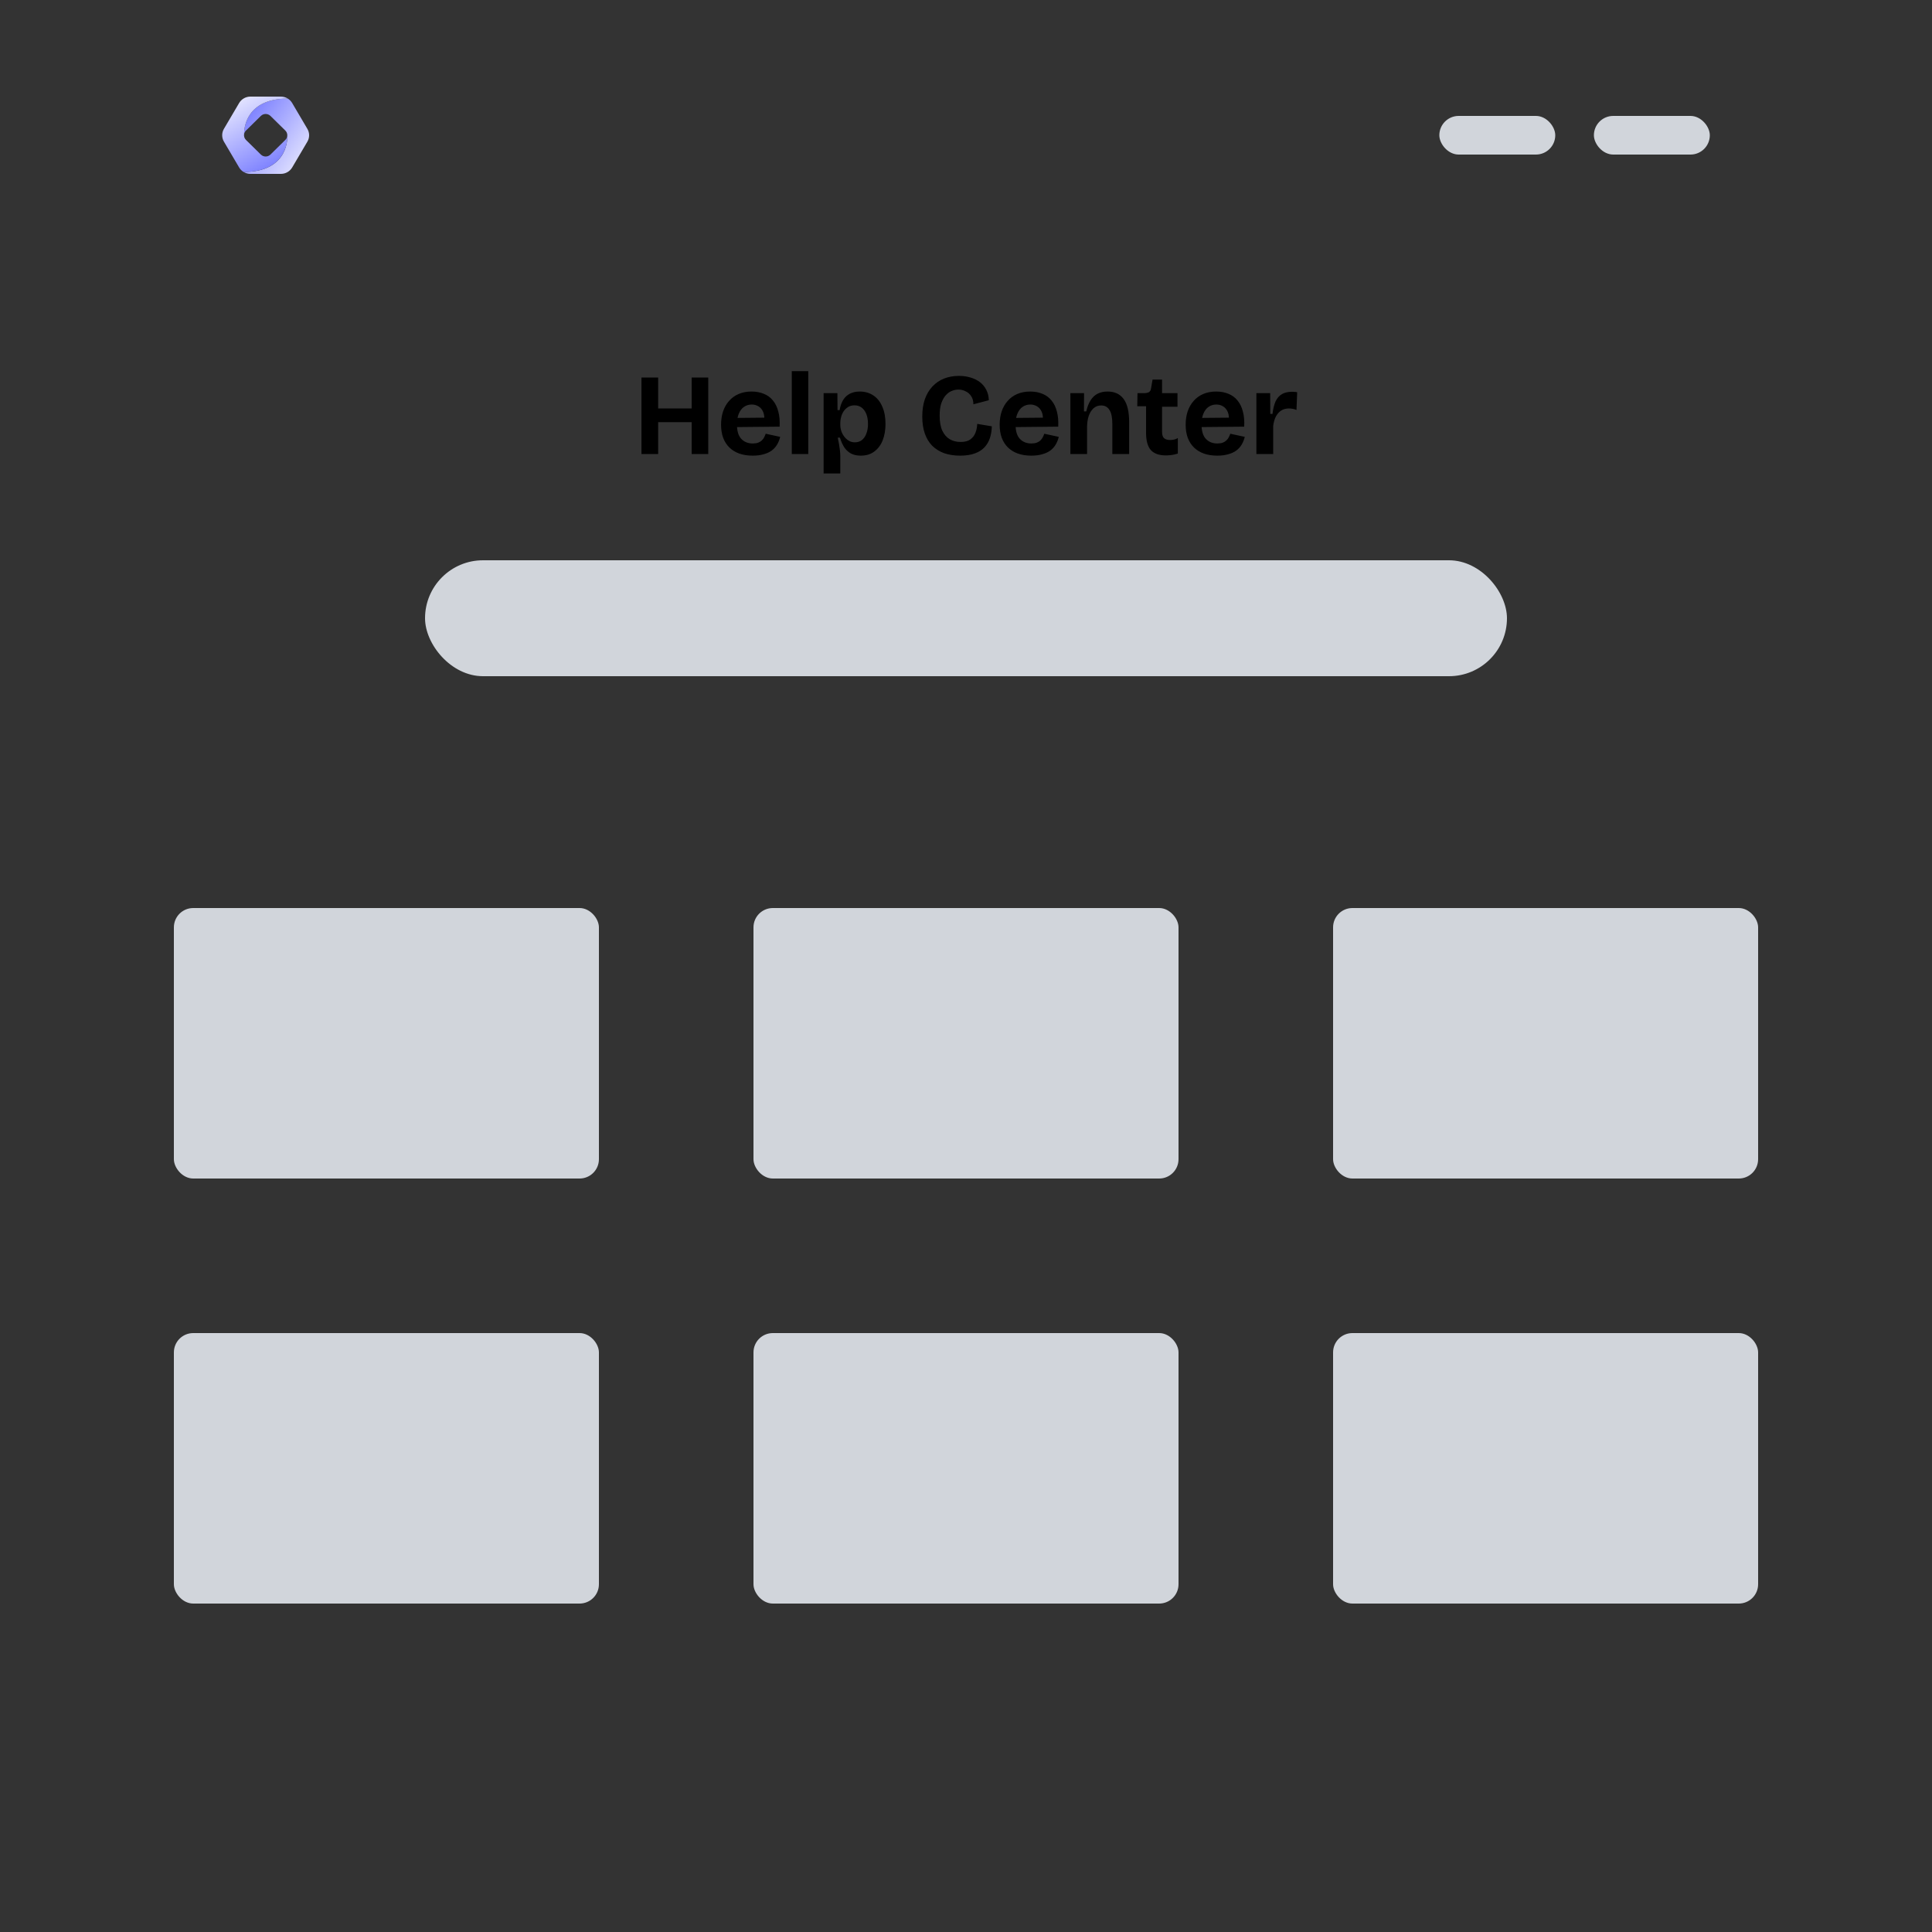
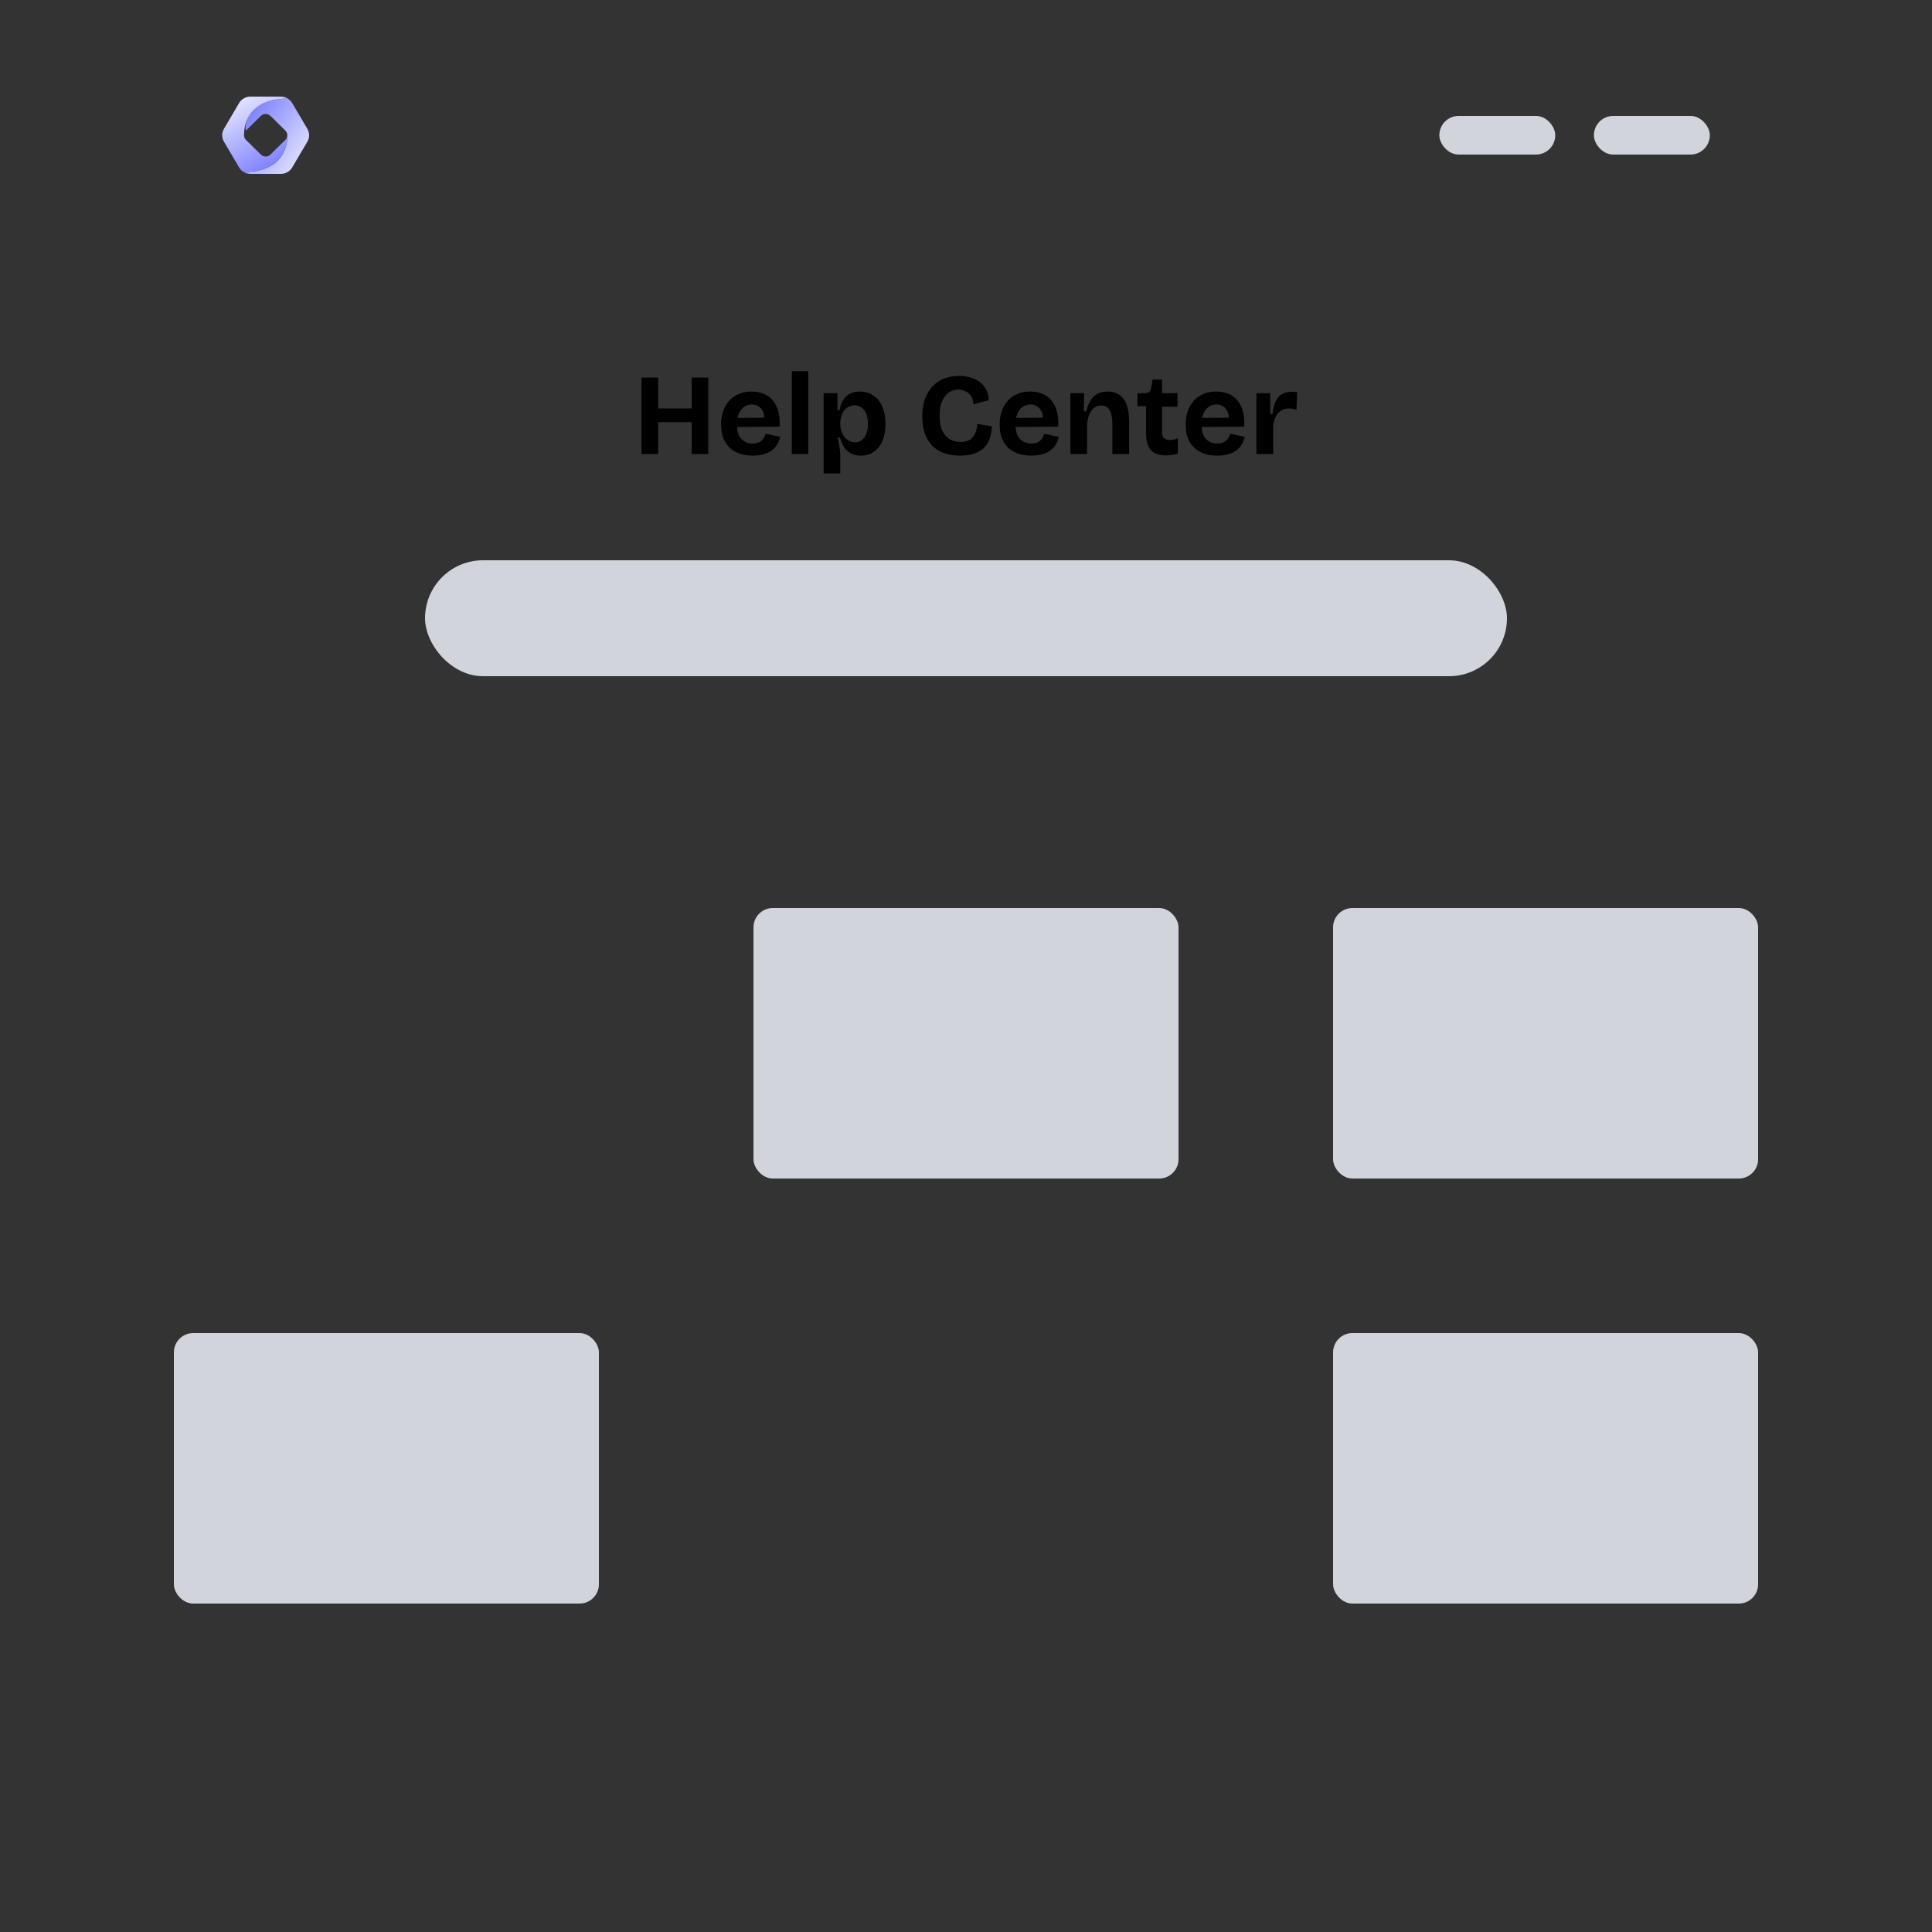
<svg xmlns="http://www.w3.org/2000/svg" width="200" height="200" viewBox="0 0 200 200" fill="none">
  <rect x="0" y="0" width="200" height="200" fill="#333333" stroke="none" />
  <rect x="44" y="58" width="112" height="12" rx="6" fill="#D1D5DB" />
-   <rect x="18" y="94" width="44" height="28" rx="2" fill="#D1D5DB" />
  <rect x="78" y="94" width="44" height="28" rx="2" fill="#D1D5DB" />
  <rect x="138" y="94" width="44" height="28" rx="2" fill="#D1D5DB" />
  <rect x="18" y="138" width="44" height="28" rx="2" fill="#D1D5DB" />
-   <rect x="78" y="138" width="44" height="28" rx="2" fill="#D1D5DB" />
  <rect x="138" y="138" width="44" height="28" rx="2" fill="#D1D5DB" />
  <g clip-path="url(#clip0_332_336)">
-     <path d="M31.82 14.662L30.245 17.338C30.126 17.539 29.956 17.706 29.751 17.822C29.545 17.939 29.313 18 29.076 18H25.925C25.674 18 25.427 17.931 25.214 17.801C30.06 17.801 29.741 14 29.741 14C29.741 13.909 29.723 13.82 29.688 13.736C29.653 13.653 29.601 13.577 29.536 13.513L27.997 12C27.865 11.871 27.686 11.798 27.5 11.798C27.314 11.798 27.135 11.871 27.003 12L25.465 13.513C25.36 13.614 25.292 13.746 25.268 13.888C25.263 13.239 25.472 10.208 29.8 10.208C29.983 10.322 30.135 10.478 30.243 10.662L31.818 13.338C31.937 13.539 32 13.768 32 14C32 14.232 31.938 14.46 31.82 14.662Z" fill="url(#paint0_linear_332_336)" />
+     <path d="M31.82 14.662L30.245 17.338C30.126 17.539 29.956 17.706 29.751 17.822C29.545 17.939 29.313 18 29.076 18H25.925C25.674 18 25.427 17.931 25.214 17.801C30.06 17.801 29.741 14 29.741 14C29.741 13.909 29.723 13.82 29.688 13.736C29.653 13.653 29.601 13.577 29.536 13.513L27.997 12C27.865 11.871 27.686 11.798 27.5 11.798C27.314 11.798 27.135 11.871 27.003 12L25.465 13.513C25.263 13.239 25.472 10.208 29.8 10.208C29.983 10.322 30.135 10.478 30.243 10.662L31.818 13.338C31.937 13.539 32 13.768 32 14C32 14.232 31.938 14.46 31.82 14.662Z" fill="url(#paint0_linear_332_336)" />
    <path d="M25.268 13.888C25.25 13.996 25.259 14.107 25.293 14.211C25.327 14.315 25.386 14.41 25.465 14.487L27.003 16C27.135 16.129 27.314 16.202 27.5 16.202C27.686 16.202 27.865 16.129 27.997 16L29.536 14.487C29.601 14.423 29.653 14.347 29.688 14.264C29.723 14.18 29.741 14.091 29.741 14C29.741 14 30.06 17.801 25.214 17.801C25.024 17.686 24.867 17.527 24.756 17.338L23.181 14.662C23.062 14.46 23 14.232 23 14C23 13.768 23.062 13.54 23.181 13.338L24.756 10.662C24.875 10.461 25.045 10.294 25.25 10.178C25.455 10.061 25.688 10 25.925 10H29.076C29.333 10 29.585 10.072 29.802 10.208C25.472 10.208 25.264 13.239 25.268 13.888Z" fill="url(#paint1_linear_332_336)" />
  </g>
  <rect x="149" y="12" width="12" height="4" rx="2" fill="#D1D5DB" />
  <rect x="165" y="12" width="12" height="4" rx="2" fill="#D1D5DB" />
  <path d="M71.601 47V39.08H73.317V47H71.601ZM66.405 47V39.08H68.133V47H66.405ZM67.425 43.7V42.284H72.285V43.7H67.425ZM77.921 47.168C77.401 47.168 76.937 47.096 76.529 46.952C76.129 46.808 75.789 46.6 75.509 46.328C75.229 46.056 75.013 45.72 74.861 45.32C74.717 44.92 74.645 44.468 74.645 43.964C74.645 43.468 74.713 43.012 74.849 42.596C74.993 42.172 75.201 41.808 75.473 41.504C75.745 41.192 76.077 40.952 76.469 40.784C76.861 40.616 77.305 40.532 77.801 40.532C78.281 40.532 78.709 40.612 79.085 40.772C79.461 40.924 79.773 41.156 80.021 41.468C80.277 41.78 80.461 42.164 80.573 42.62C80.693 43.068 80.737 43.584 80.705 44.168L75.761 44.216V43.268L79.709 43.232L79.097 43.712C79.153 43.288 79.125 42.94 79.013 42.668C78.901 42.396 78.737 42.196 78.521 42.068C78.313 41.94 78.081 41.876 77.825 41.876C77.521 41.876 77.253 41.956 77.021 42.116C76.789 42.276 76.609 42.512 76.481 42.824C76.353 43.128 76.289 43.496 76.289 43.928C76.289 44.608 76.437 45.108 76.733 45.428C77.037 45.748 77.433 45.908 77.921 45.908C78.145 45.908 78.333 45.88 78.485 45.824C78.645 45.76 78.773 45.68 78.869 45.584C78.973 45.488 79.053 45.38 79.109 45.26C79.173 45.14 79.225 45.02 79.265 44.9L80.765 45.224C80.693 45.52 80.585 45.788 80.441 46.028C80.305 46.26 80.121 46.464 79.889 46.64C79.657 46.808 79.377 46.936 79.049 47.024C78.729 47.12 78.353 47.168 77.921 47.168ZM81.966 47V38.42H83.67V47H81.966ZM85.259 49.016V43.904V40.7H86.687L86.699 42.452L86.915 42.464C86.987 42.04 87.111 41.684 87.287 41.396C87.471 41.108 87.707 40.892 87.995 40.748C88.283 40.604 88.615 40.532 88.991 40.532C89.551 40.532 90.031 40.672 90.431 40.952C90.831 41.224 91.135 41.612 91.343 42.116C91.559 42.612 91.667 43.2 91.667 43.88C91.667 44.512 91.571 45.076 91.379 45.572C91.187 46.06 90.899 46.448 90.515 46.736C90.139 47.024 89.667 47.168 89.099 47.168C88.699 47.168 88.359 47.092 88.079 46.94C87.807 46.788 87.579 46.576 87.395 46.304C87.219 46.024 87.071 45.692 86.951 45.308H86.723C86.771 45.524 86.815 45.744 86.855 45.968C86.895 46.192 86.927 46.412 86.951 46.628C86.975 46.836 86.987 47.04 86.987 47.24V49.016H85.259ZM88.499 45.788C88.787 45.788 89.031 45.708 89.231 45.548C89.431 45.388 89.583 45.164 89.687 44.876C89.799 44.588 89.855 44.26 89.855 43.892C89.855 43.492 89.799 43.152 89.687 42.872C89.575 42.584 89.415 42.36 89.207 42.2C88.999 42.04 88.751 41.96 88.463 41.96C88.207 41.96 87.987 42.016 87.803 42.128C87.619 42.24 87.463 42.388 87.335 42.572C87.215 42.756 87.127 42.956 87.071 43.172C87.015 43.38 86.987 43.58 86.987 43.772V44C86.987 44.152 87.007 44.312 87.047 44.48C87.087 44.64 87.151 44.8 87.239 44.96C87.327 45.112 87.431 45.252 87.551 45.38C87.671 45.5 87.811 45.6 87.971 45.68C88.131 45.752 88.307 45.788 88.499 45.788ZM99.397 47.168C98.781 47.168 98.229 47.084 97.741 46.916C97.261 46.74 96.849 46.484 96.505 46.148C96.169 45.804 95.913 45.38 95.737 44.876C95.561 44.372 95.473 43.788 95.473 43.124C95.473 42.452 95.561 41.856 95.737 41.336C95.921 40.816 96.181 40.376 96.517 40.016C96.861 39.648 97.265 39.372 97.729 39.188C98.193 39.004 98.709 38.912 99.277 38.912C99.717 38.912 100.125 38.972 100.501 39.092C100.877 39.204 101.201 39.368 101.473 39.584C101.745 39.8 101.957 40.064 102.109 40.376C102.269 40.688 102.353 41.04 102.361 41.432L100.765 41.852C100.765 41.516 100.689 41.236 100.537 41.012C100.393 40.788 100.201 40.62 99.961 40.508C99.729 40.388 99.481 40.328 99.217 40.328C98.985 40.328 98.753 40.376 98.521 40.472C98.297 40.56 98.089 40.712 97.897 40.928C97.713 41.136 97.561 41.412 97.441 41.756C97.329 42.1 97.273 42.52 97.273 43.016C97.273 43.664 97.365 44.188 97.549 44.588C97.741 44.988 98.001 45.284 98.329 45.476C98.657 45.66 99.025 45.752 99.433 45.752C99.873 45.752 100.213 45.664 100.453 45.488C100.701 45.304 100.877 45.072 100.981 44.792C101.093 44.504 101.153 44.2 101.161 43.88L102.673 44.132C102.665 44.556 102.601 44.956 102.481 45.332C102.361 45.7 102.173 46.024 101.917 46.304C101.661 46.576 101.325 46.788 100.909 46.94C100.493 47.092 99.989 47.168 99.397 47.168ZM106.761 47.168C106.241 47.168 105.777 47.096 105.369 46.952C104.969 46.808 104.629 46.6 104.349 46.328C104.069 46.056 103.853 45.72 103.701 45.32C103.557 44.92 103.485 44.468 103.485 43.964C103.485 43.468 103.553 43.012 103.689 42.596C103.833 42.172 104.041 41.808 104.313 41.504C104.585 41.192 104.917 40.952 105.309 40.784C105.701 40.616 106.145 40.532 106.641 40.532C107.121 40.532 107.549 40.612 107.925 40.772C108.301 40.924 108.613 41.156 108.861 41.468C109.117 41.78 109.301 42.164 109.413 42.62C109.533 43.068 109.577 43.584 109.545 44.168L104.601 44.216V43.268L108.549 43.232L107.937 43.712C107.993 43.288 107.965 42.94 107.853 42.668C107.741 42.396 107.577 42.196 107.361 42.068C107.153 41.94 106.921 41.876 106.665 41.876C106.361 41.876 106.093 41.956 105.861 42.116C105.629 42.276 105.449 42.512 105.321 42.824C105.193 43.128 105.129 43.496 105.129 43.928C105.129 44.608 105.277 45.108 105.573 45.428C105.877 45.748 106.273 45.908 106.761 45.908C106.985 45.908 107.173 45.88 107.325 45.824C107.485 45.76 107.613 45.68 107.709 45.584C107.813 45.488 107.893 45.38 107.949 45.26C108.013 45.14 108.065 45.02 108.105 44.9L109.605 45.224C109.533 45.52 109.425 45.788 109.281 46.028C109.145 46.26 108.961 46.464 108.729 46.64C108.497 46.808 108.217 46.936 107.889 47.024C107.569 47.12 107.193 47.168 106.761 47.168ZM110.806 47V43.184V40.7H112.222L112.21 42.584H112.45C112.554 42.128 112.702 41.748 112.894 41.444C113.086 41.14 113.326 40.912 113.614 40.76C113.91 40.608 114.258 40.532 114.658 40.532C115.386 40.532 115.938 40.788 116.314 41.3C116.698 41.812 116.89 42.616 116.89 43.712V47H115.15V43.904C115.15 43.232 115.05 42.744 114.85 42.44C114.658 42.128 114.374 41.972 113.998 41.972C113.678 41.972 113.41 42.072 113.194 42.272C112.978 42.472 112.814 42.736 112.702 43.064C112.598 43.384 112.542 43.744 112.534 44.144V47H110.806ZM120.693 47.144C119.989 47.144 119.469 46.96 119.133 46.592C118.805 46.216 118.641 45.62 118.641 44.804V42.056H117.729L117.753 40.7H118.389C118.637 40.7 118.821 40.664 118.941 40.592C119.061 40.52 119.133 40.388 119.157 40.196L119.313 39.296H120.297V40.7H121.893V42.104H120.297V44.732C120.297 45.02 120.365 45.228 120.501 45.356C120.637 45.484 120.845 45.548 121.125 45.548C121.277 45.548 121.421 45.532 121.557 45.5C121.701 45.468 121.825 45.416 121.929 45.344V46.952C121.681 47.032 121.453 47.084 121.245 47.108C121.037 47.132 120.853 47.144 120.693 47.144ZM126.015 47.168C125.495 47.168 125.031 47.096 124.623 46.952C124.223 46.808 123.883 46.6 123.603 46.328C123.323 46.056 123.107 45.72 122.955 45.32C122.811 44.92 122.739 44.468 122.739 43.964C122.739 43.468 122.807 43.012 122.943 42.596C123.087 42.172 123.295 41.808 123.567 41.504C123.839 41.192 124.171 40.952 124.563 40.784C124.955 40.616 125.399 40.532 125.895 40.532C126.375 40.532 126.803 40.612 127.179 40.772C127.555 40.924 127.867 41.156 128.115 41.468C128.371 41.78 128.555 42.164 128.667 42.62C128.787 43.068 128.831 43.584 128.799 44.168L123.855 44.216V43.268L127.803 43.232L127.191 43.712C127.247 43.288 127.219 42.94 127.107 42.668C126.995 42.396 126.831 42.196 126.615 42.068C126.407 41.94 126.175 41.876 125.919 41.876C125.615 41.876 125.347 41.956 125.115 42.116C124.883 42.276 124.703 42.512 124.575 42.824C124.447 43.128 124.383 43.496 124.383 43.928C124.383 44.608 124.531 45.108 124.827 45.428C125.131 45.748 125.527 45.908 126.015 45.908C126.239 45.908 126.427 45.88 126.579 45.824C126.739 45.76 126.867 45.68 126.963 45.584C127.067 45.488 127.147 45.38 127.203 45.26C127.267 45.14 127.319 45.02 127.359 44.9L128.859 45.224C128.787 45.52 128.679 45.788 128.535 46.028C128.399 46.26 128.215 46.464 127.983 46.64C127.751 46.808 127.471 46.936 127.143 47.024C126.823 47.12 126.447 47.168 126.015 47.168ZM130.06 47V43.952V40.7H131.488L131.5 42.848H131.728C131.792 42.312 131.9 41.876 132.052 41.54C132.212 41.204 132.432 40.956 132.712 40.796C132.992 40.636 133.34 40.556 133.756 40.556C133.828 40.556 133.904 40.56 133.984 40.568C134.072 40.568 134.172 40.58 134.284 40.604L134.212 42.44C134.092 42.384 133.96 42.344 133.816 42.32C133.672 42.296 133.544 42.284 133.432 42.284C133.12 42.284 132.852 42.356 132.628 42.5C132.404 42.644 132.22 42.852 132.076 43.124C131.94 43.388 131.848 43.712 131.8 44.096V47H130.06Z" fill="black" />
  <defs>
    <linearGradient id="paint0_linear_332_336" x1="33.366" y1="18.027" x2="24.038" y2="11.368" gradientUnits="userSpaceOnUse">
      <stop stop-color="white" />
      <stop offset="1" stop-color="#696EFF" />
    </linearGradient>
    <linearGradient id="paint1_linear_332_336" x1="24.043" y1="8.277" x2="29.669" y2="18.212" gradientUnits="userSpaceOnUse">
      <stop stop-color="white" />
      <stop offset="1" stop-color="#696EFF" />
    </linearGradient>
    <clipPath id="clip0_332_336">
      <rect width="9" height="8" fill="white" transform="translate(23 10)" />
    </clipPath>
  </defs>
</svg>